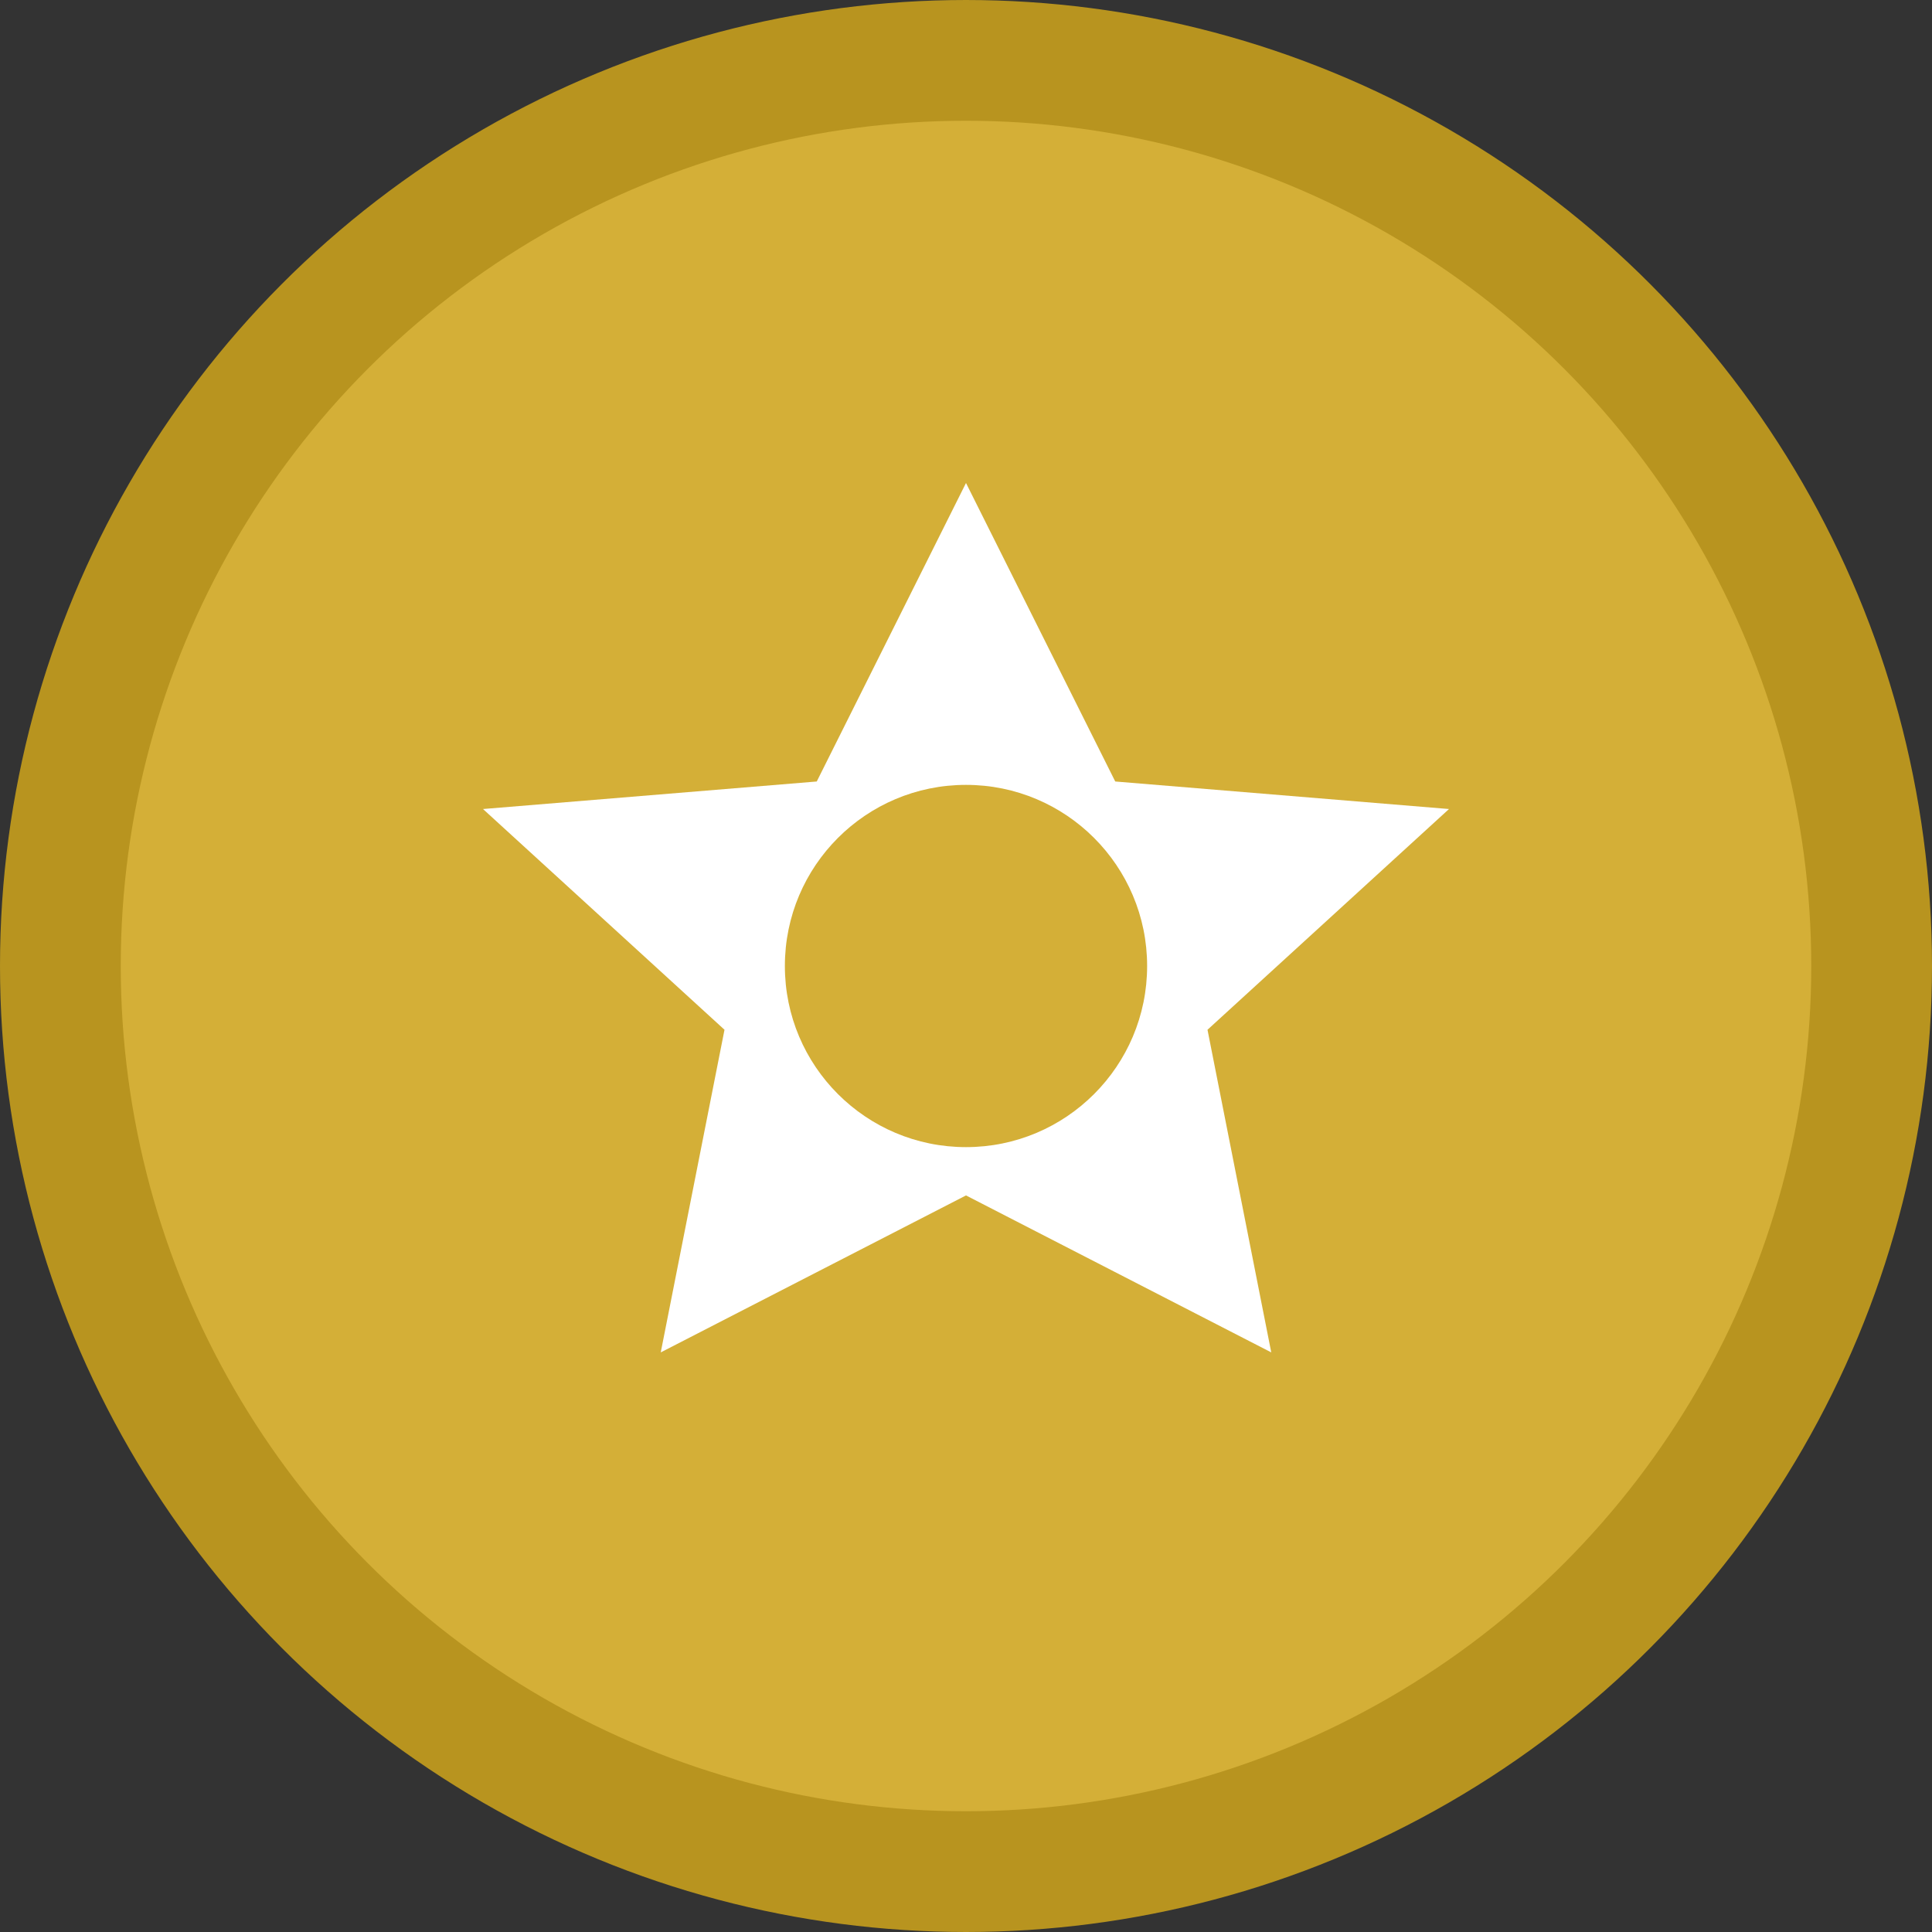
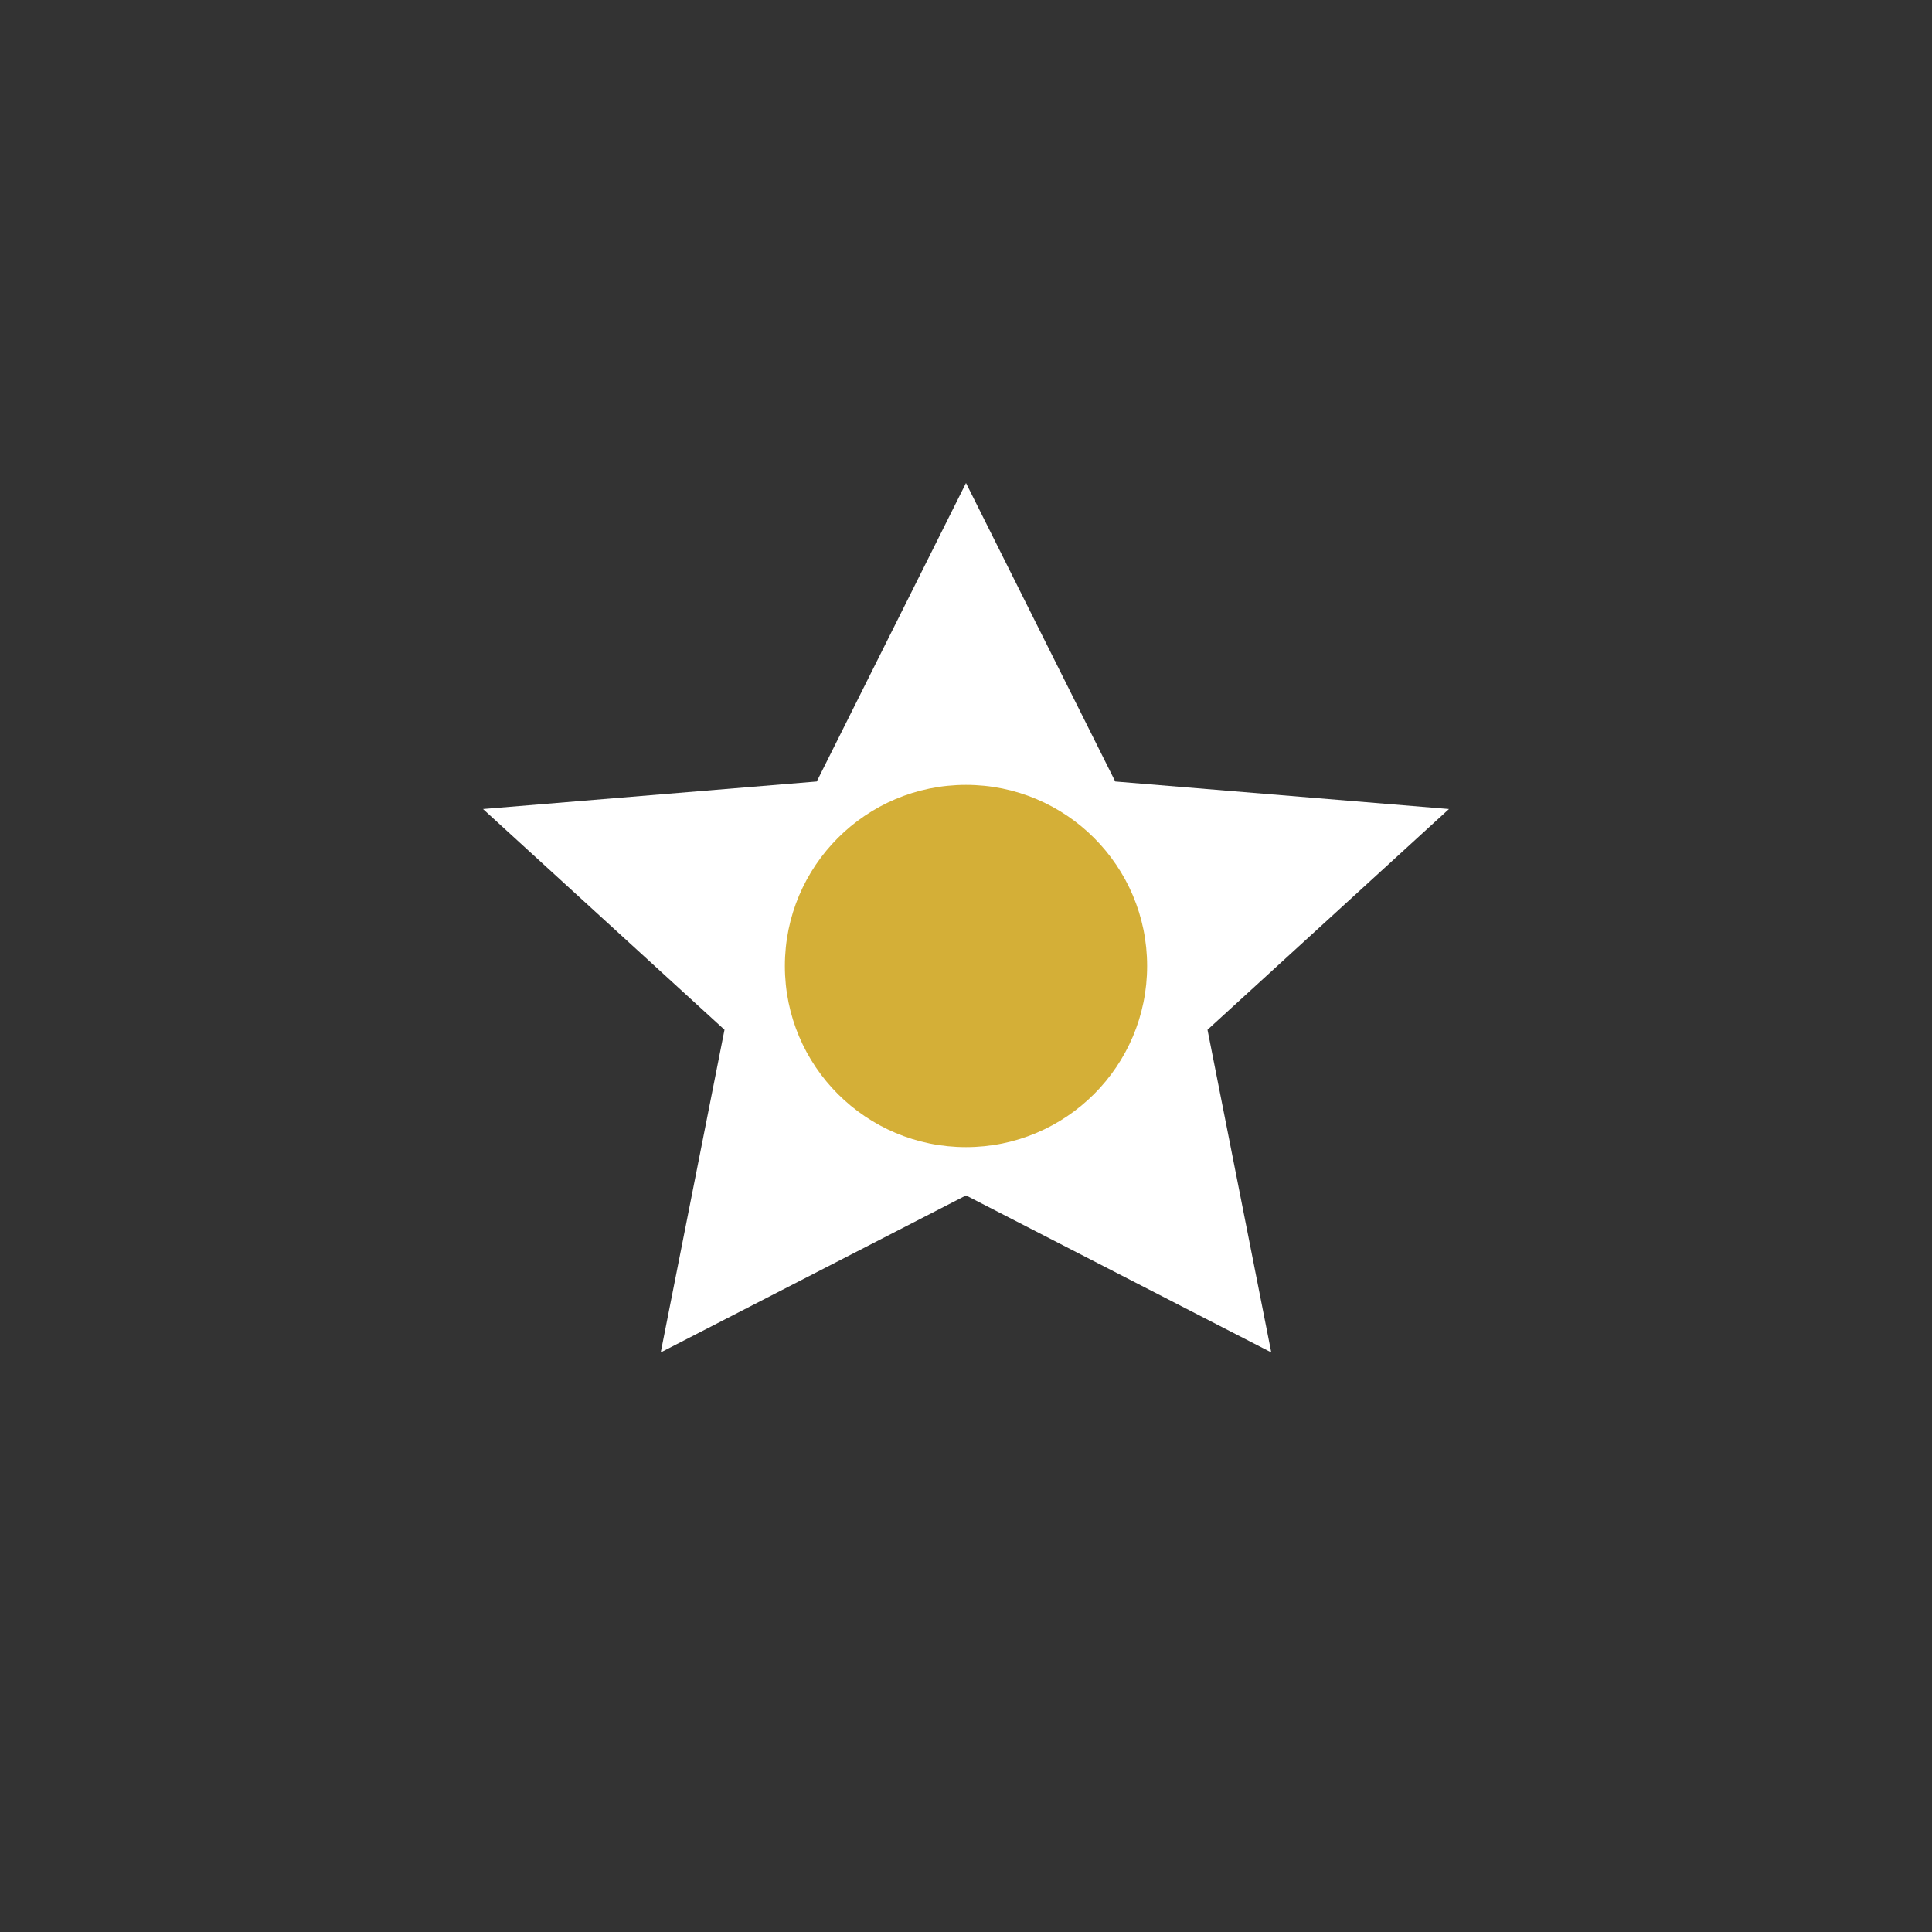
<svg xmlns="http://www.w3.org/2000/svg" width="32" height="32" viewBox="0 0 32 32" fill="none">
  <rect x="0" y="0" width="32" height="32" fill="#333333" stroke="none" />
-   <circle cx="16" cy="16" r="15" fill="#D4AF37" stroke="#B8941F" stroke-width="2" />
  <path d="M16 8L18.472 12.944L24 13.4L20 17.056L21.056 22.4L16 19.8L10.944 22.4L12 17.056L8 13.4L13.528 12.944L16 8Z" fill="#FFFFFF" />
  <circle cx="16" cy="16" r="3" fill="#D4AF37" />
</svg>